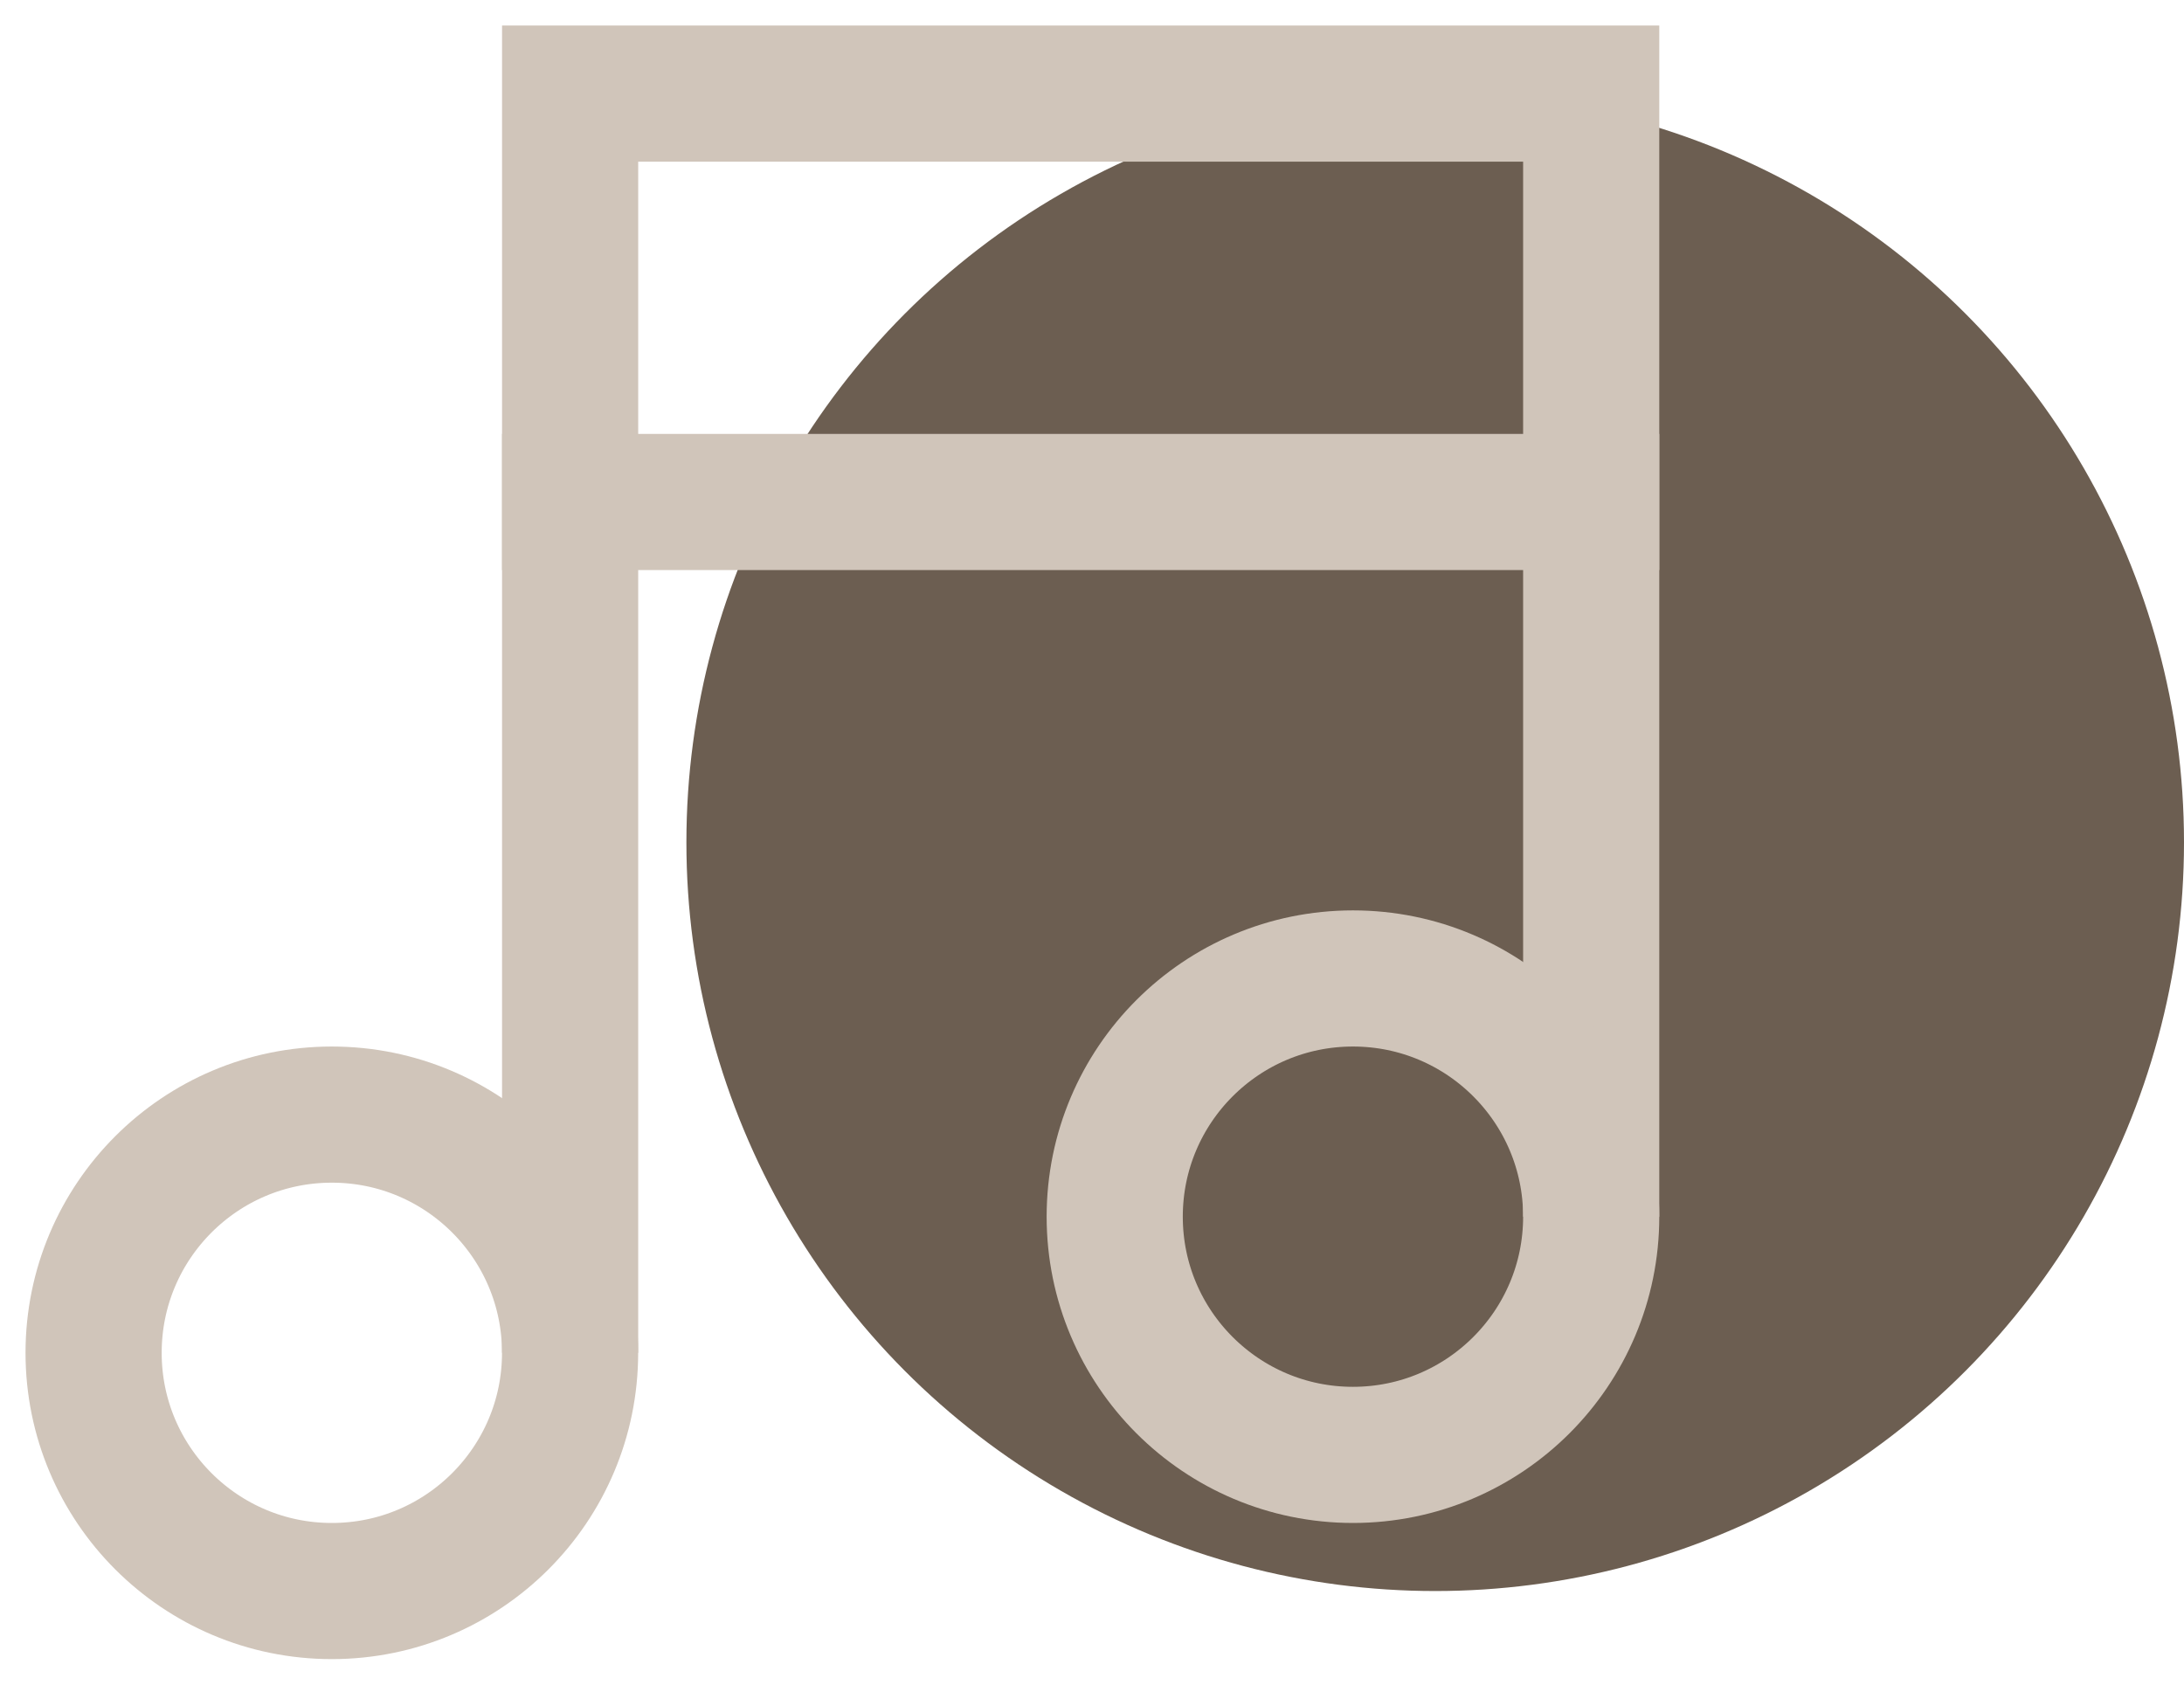
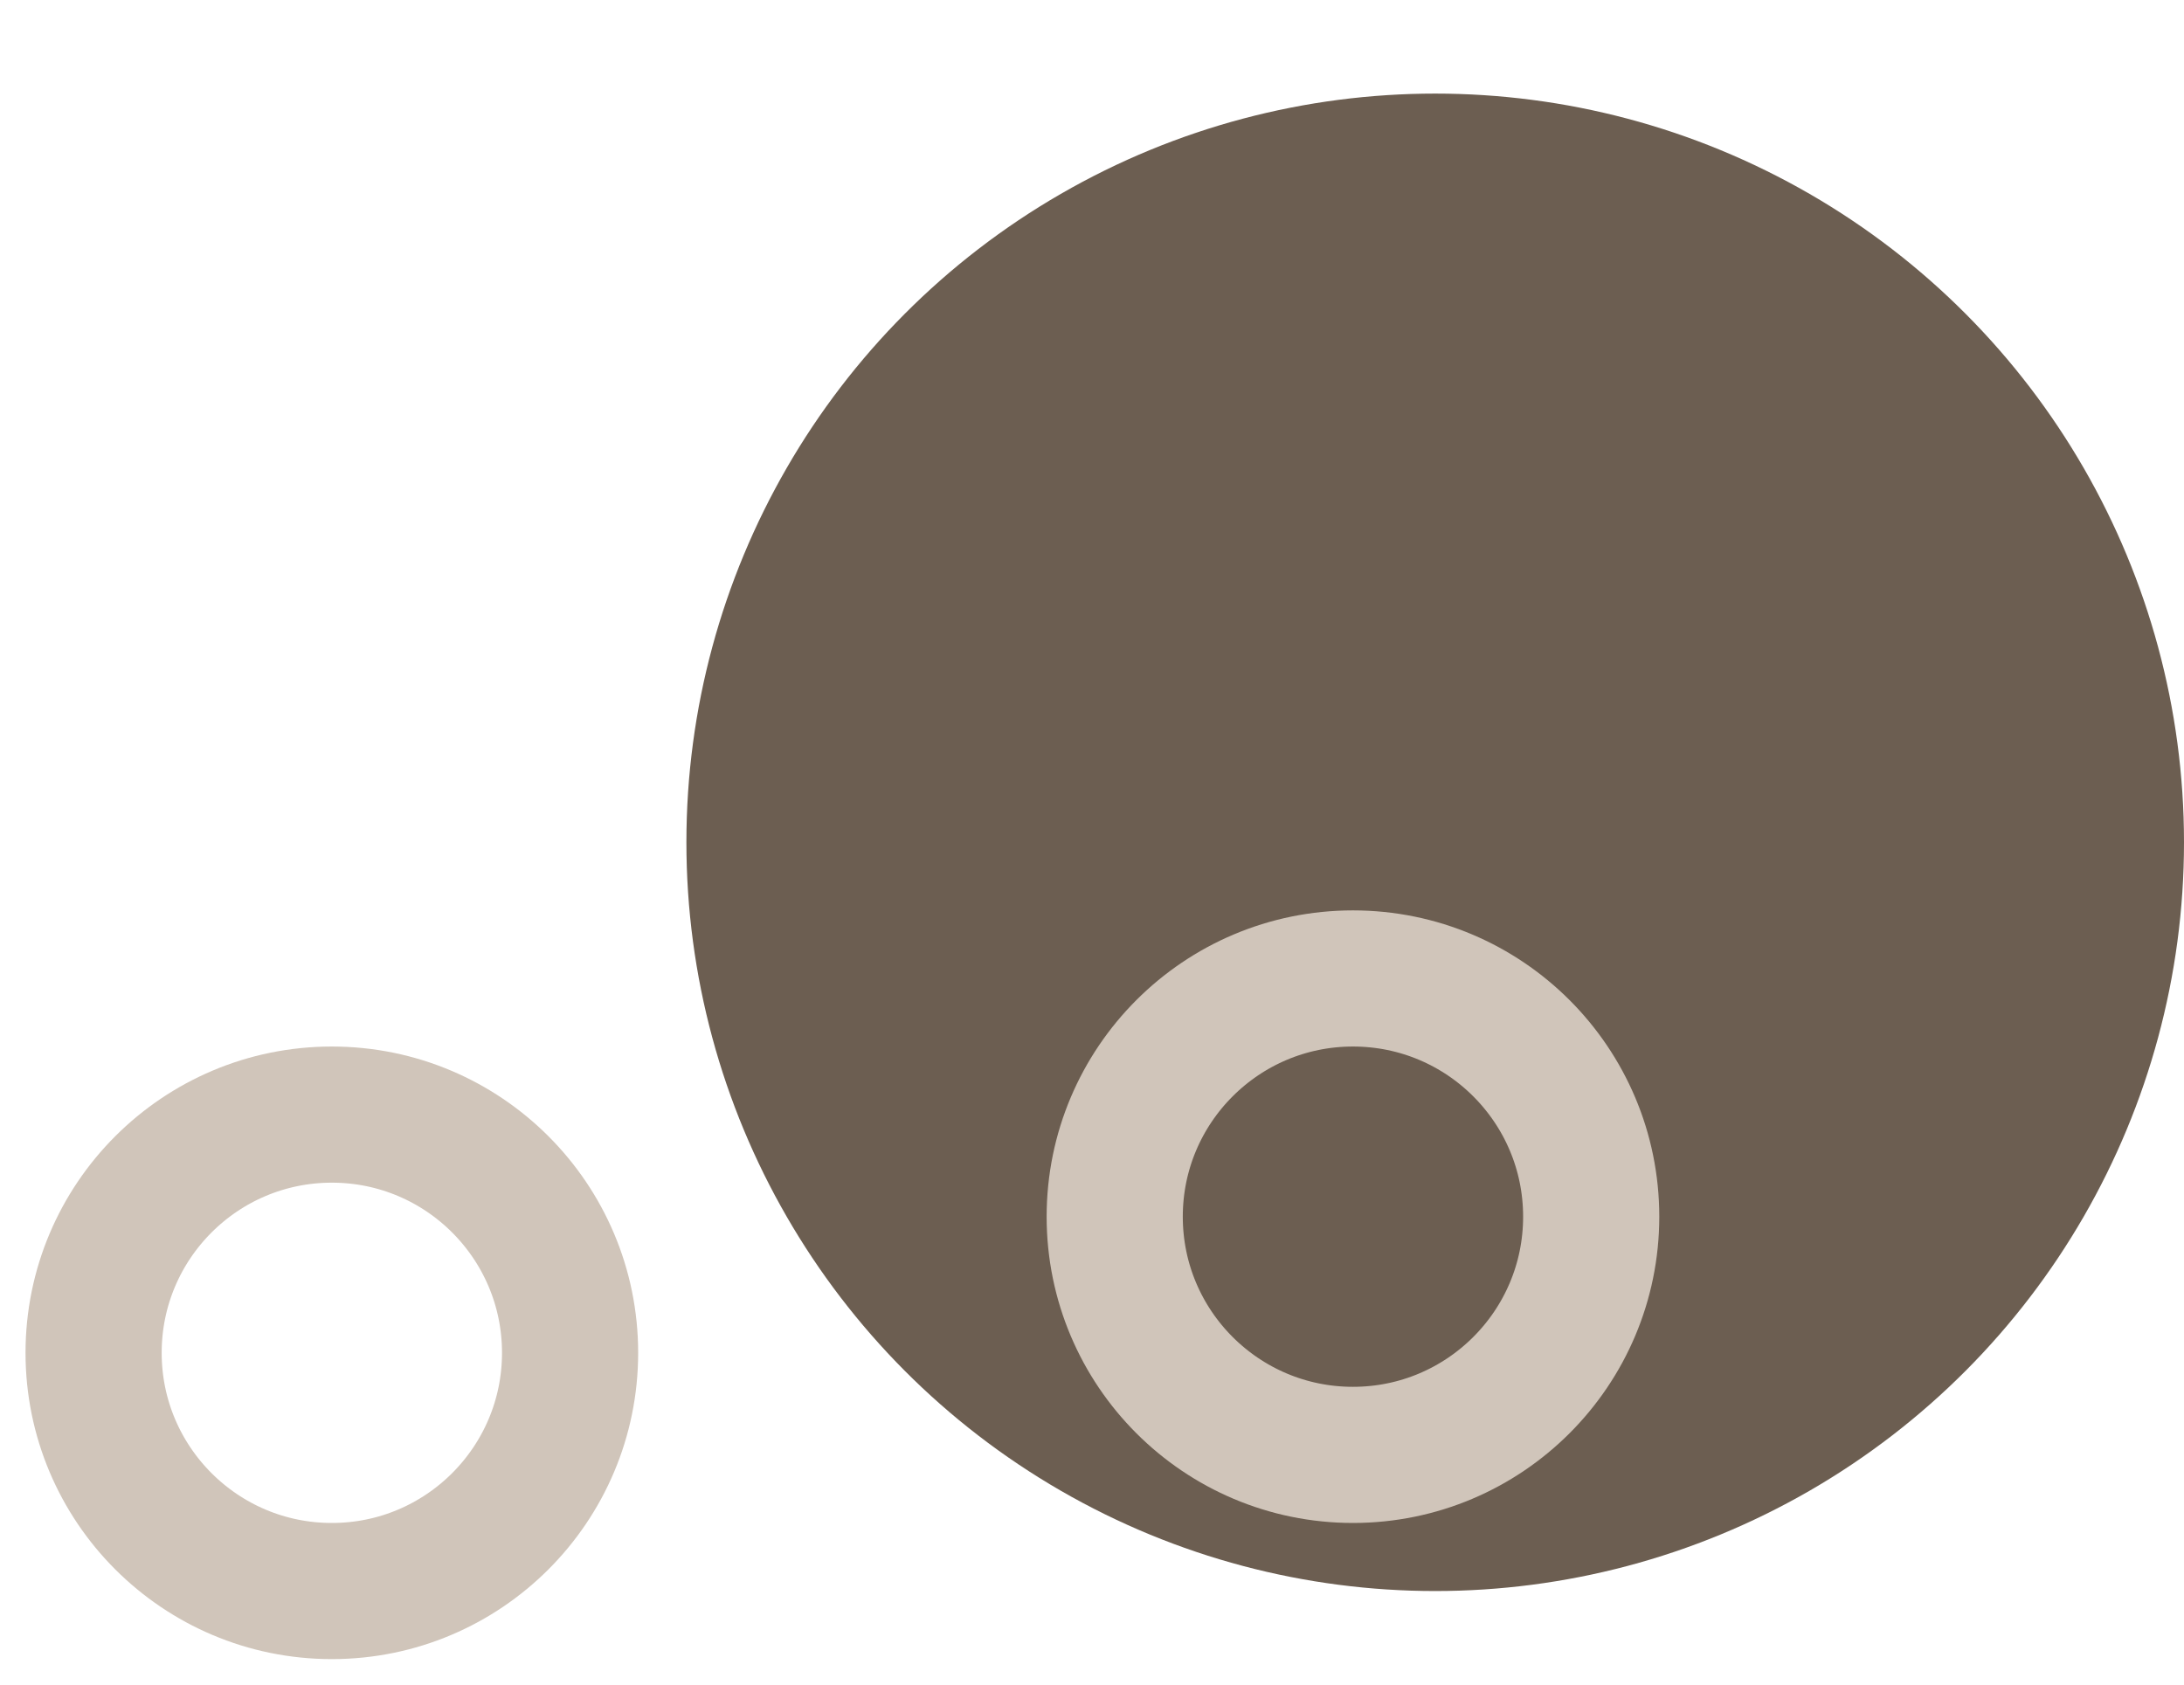
<svg xmlns="http://www.w3.org/2000/svg" width="70px" height="54px" viewBox="0 0 70 54" version="1.1">
  <title>music</title>
  <g id="Page-1" stroke="none" stroke-width="1" fill="none" fill-rule="evenodd">
    <g id="music" transform="translate(3, 3)">
      <circle id="Oval" fill="#6c5e51" cx="43" cy="24" r="24" />
      <g stroke="#D0C5BA" stroke-width="4.364">
-         <line x1="15.273" y1="13.091" x2="48" y2="13.091" id="Path" stroke-linecap="square" />
-         <polyline id="Path" points="48 36 48 0 15.273 0 15.273 40.364" />
        <circle id="Oval" stroke-linecap="square" cx="7.636" cy="40.364" r="7.636" />
        <circle id="Oval" stroke-linecap="square" cx="40.364" cy="36" r="7.636" />
      </g>
    </g>
  </g>
</svg>